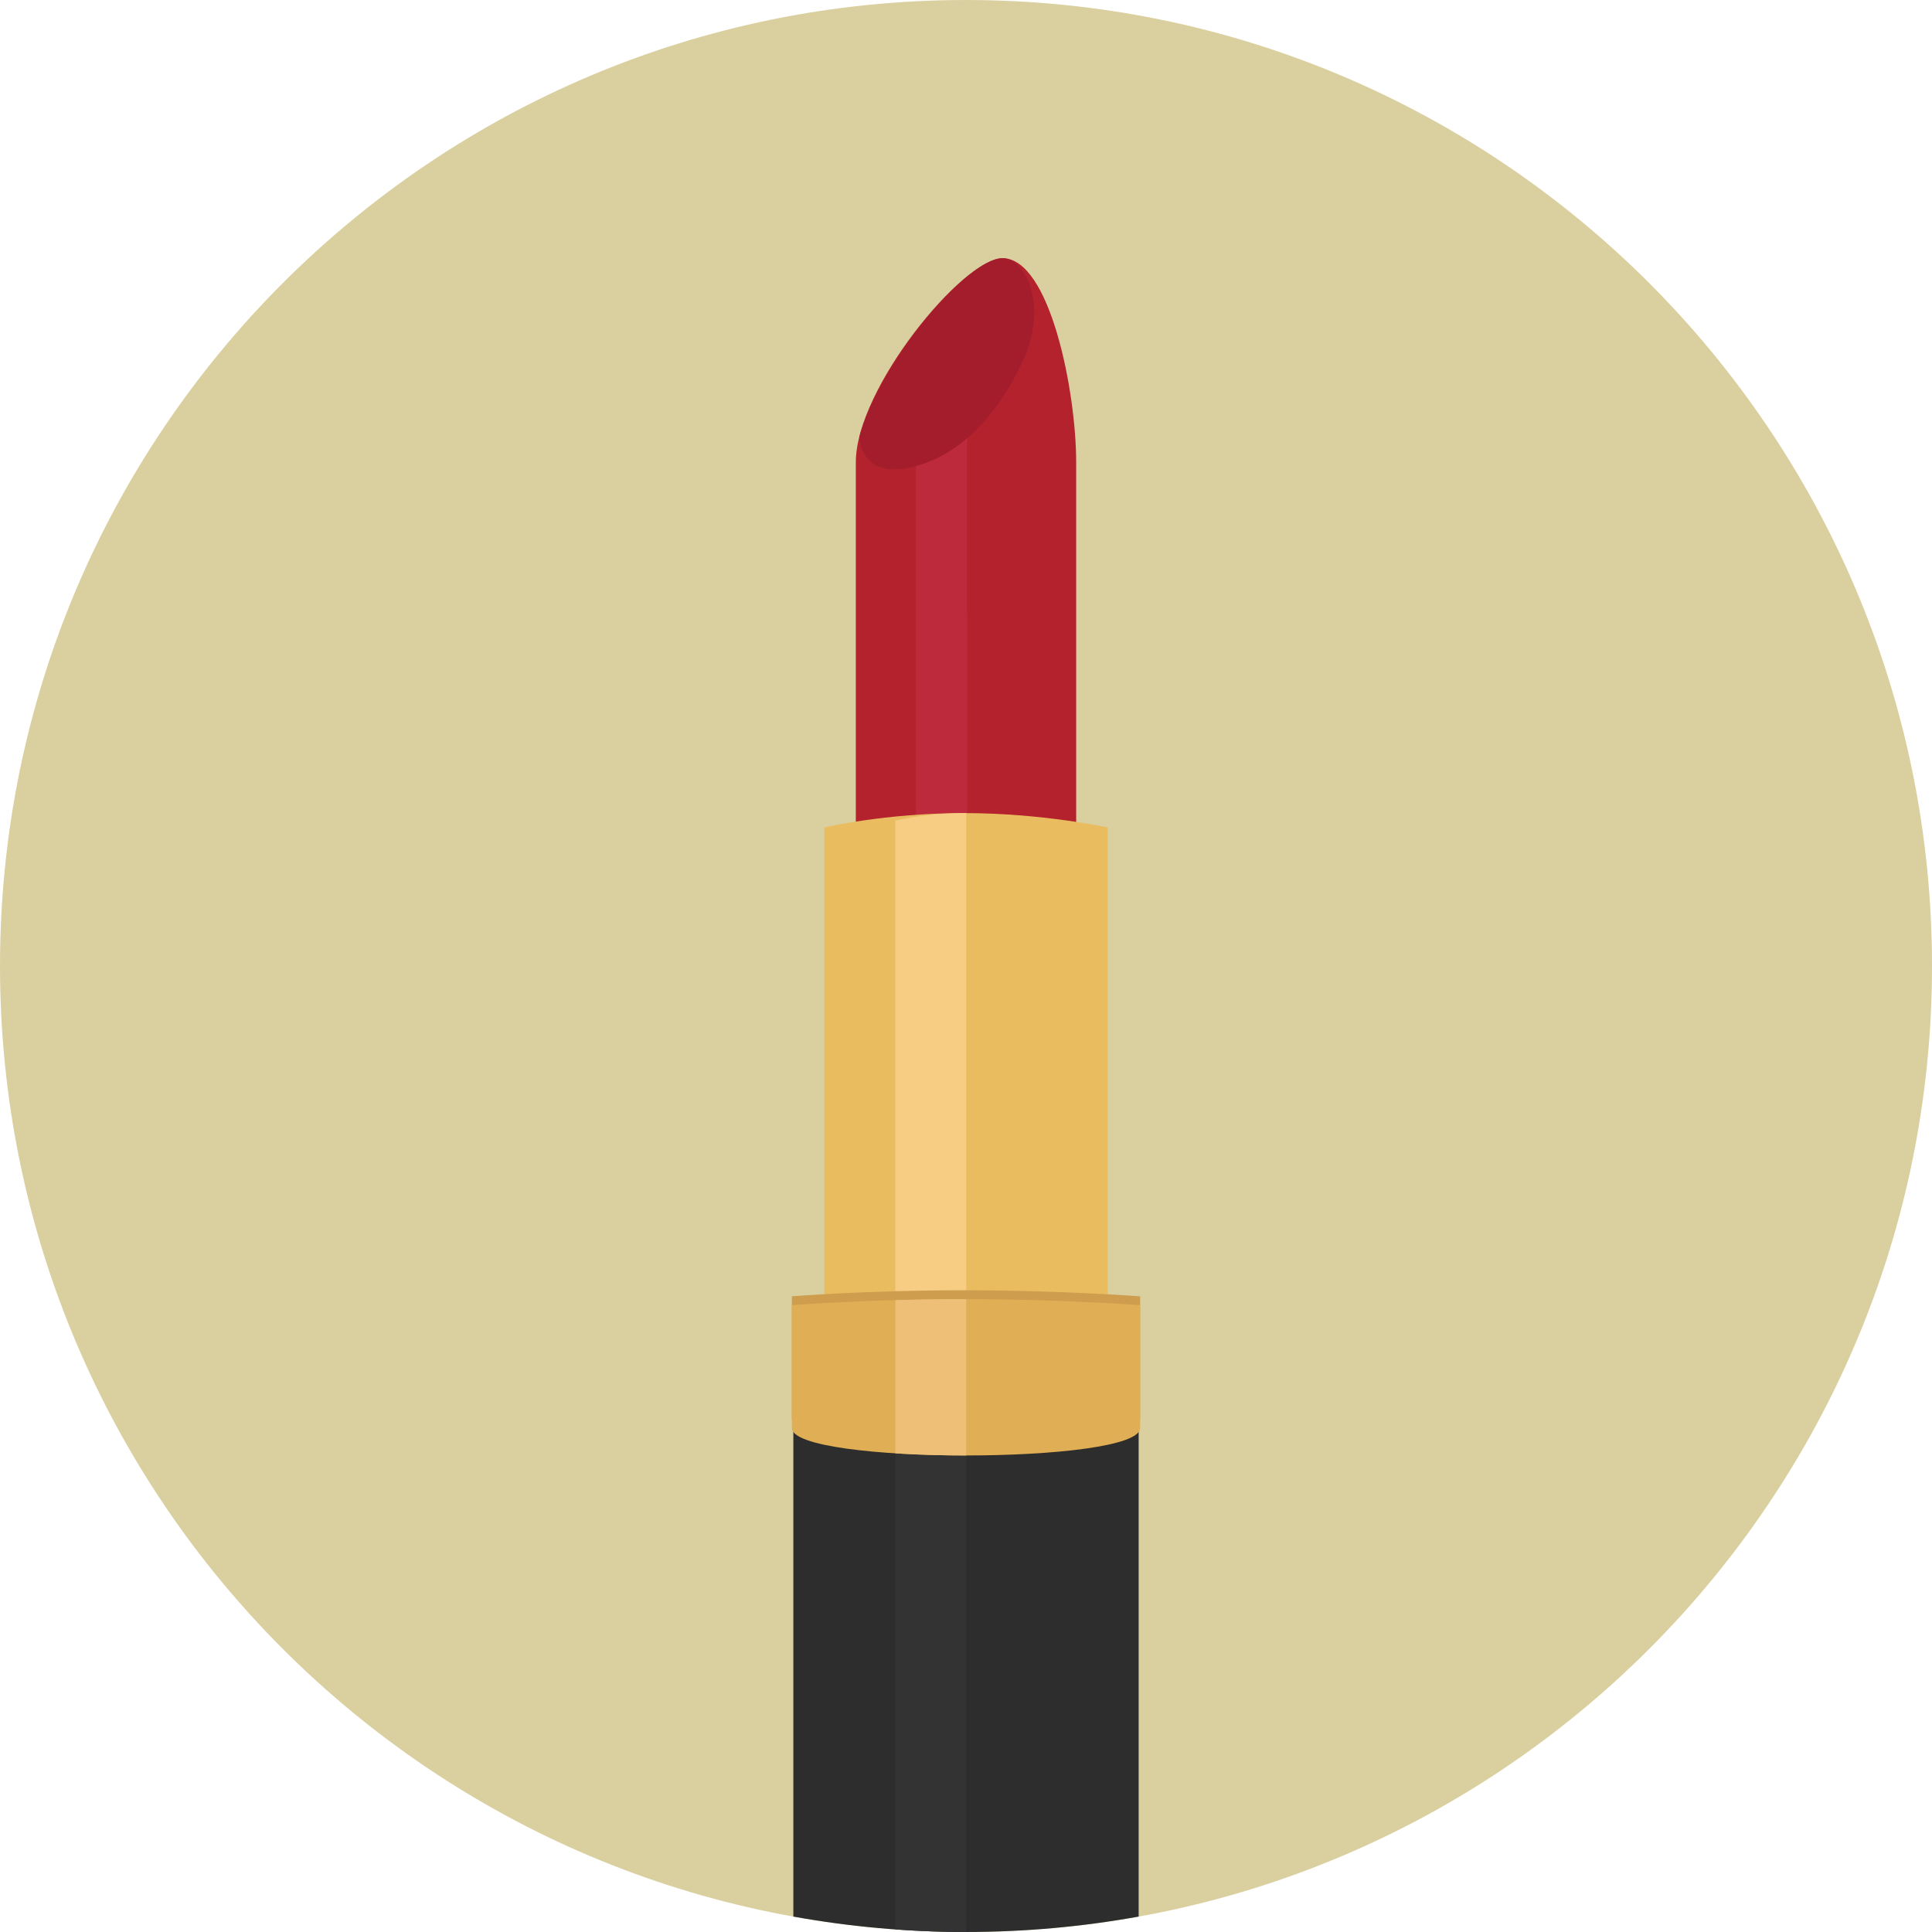
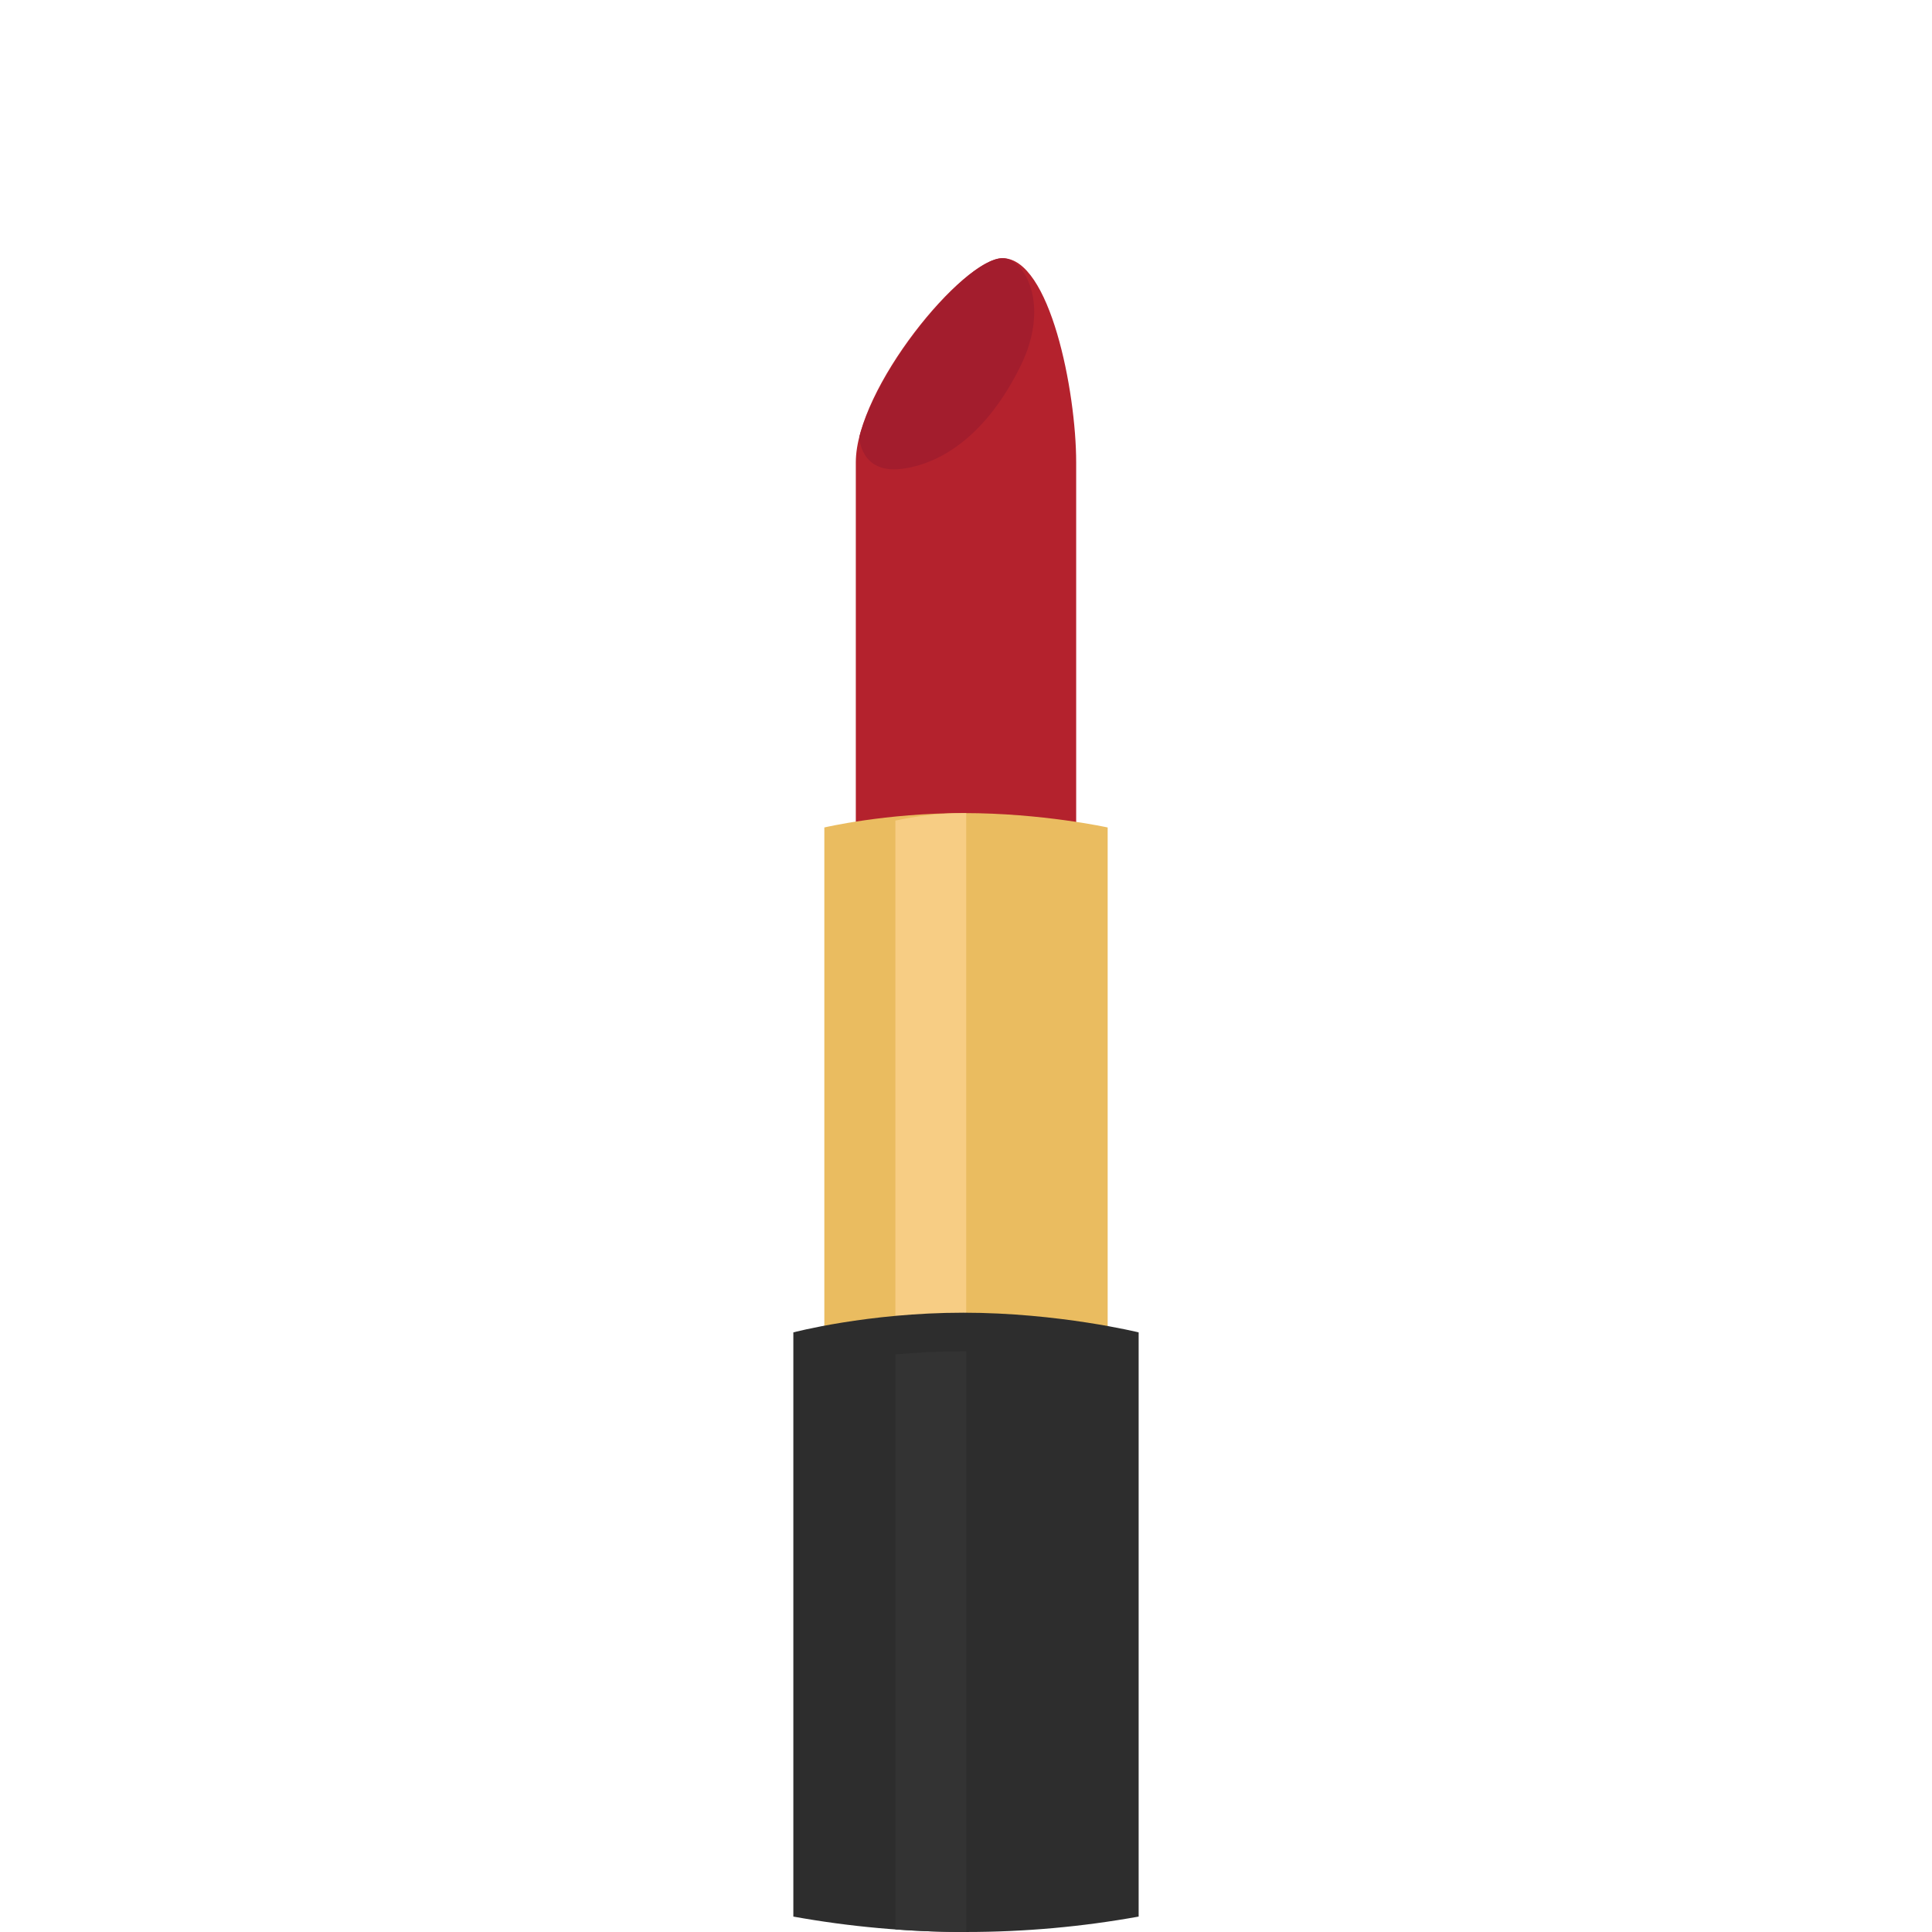
<svg xmlns="http://www.w3.org/2000/svg" height="800px" width="800px" version="1.1" id="Layer_1" viewBox="0 0 496.158 496.158" xml:space="preserve">
-   <path style="fill:#DACF9F;" d="M248.082,0.002C111.07,0.002,0,111.062,0,248.084c0,137.001,111.07,248.07,248.082,248.07  c137.006,0,248.076-111.069,248.076-248.07C496.158,111.061,385.088,0.002,248.082,0.002z" />
  <path style="fill:#B4222D;" d="M257.48,66.308c-10.107,0-37.697,33.352-37.697,52.436c0,19.085,0,102.4,0,102.4  c0,5.953,56.59,5.953,56.59,0c0,0,0-84.09,0-102.4C276.374,100.434,269.608,66.308,257.48,66.308z" />
-   <path style="fill:#BC2A3C;" d="M248.384,88.795c-10.106-4.294-13.137,10.865-13.137,29.949c0,23.38,0,23.38,0,102.4  c0,5.953,13.139,6.109,13.139,6.109L248.384,88.795z" />
  <path style="fill:#A31D2D;" d="M257.48,66.308c-9.025,0-31.563,26.709-36.804,45.877c0,0,0.168,9.707,11.16,8.191  c10.024-1.383,21.603-8.717,30.319-26.529C269.829,78.169,263.056,66.308,257.48,66.308z" />
  <path style="fill:#EABC60;" d="M247.505,208.808c-20.145,0-35.807,3.693-35.807,3.693v131.662c0,7.653,72.761,7.653,72.761,0  V212.502C284.459,212.502,267.65,208.808,247.505,208.808z" />
  <path style="fill:#F7CD84;" d="M247.505,208.808c-6.435,0-12.408,0.817-17.564,1.927v138.479c5.559,0.461,11.876,0.69,18.192,0.689  V208.816C247.923,208.813,247.715,208.808,247.505,208.808z" />
  <path style="fill:#2D2D2D;" d="M247.38,337.115c-24.553,0-43.641,5.056-43.641,5.056v150.028  c14.388,2.596,29.206,3.956,44.342,3.956c15.134,0,29.95-1.36,44.336-3.956V342.171C292.418,342.171,271.933,337.115,247.38,337.115  z" />
  <path style="fill:#333333;" d="M247.374,347.016c-6.233,0-12.117,0.325-17.433,0.808v147.669c5.991,0.433,12.039,0.663,18.141,0.663  c0.017,0,0.034-0.001,0.051-0.001V347.02C247.88,347.02,247.628,347.016,247.374,347.016z" />
-   <path style="fill:#CE9D4E;" d="M247.374,331.35c-24.762,0-44.014,1.56-44.014,1.56v31.539c0,9.407,89.437,9.407,89.437,0V332.91  C292.797,332.91,272.136,331.35,247.374,331.35z" />
-   <path style="fill:#E0AE55;" d="M247.374,333.625c-24.762,0-44.014,1.56-44.014,1.56v31.538c0,9.408,89.437,9.408,89.437,0v-31.538  C292.797,335.184,272.136,333.625,247.374,333.625z" />
-   <path style="fill:#EDBF77;" d="M247.374,333.625c-6.233,0-12.117,0.099-17.433,0.247v39.363c5.744,0.362,11.967,0.544,18.192,0.543  v-40.151C247.88,333.628,247.628,333.625,247.374,333.625z" />
</svg>